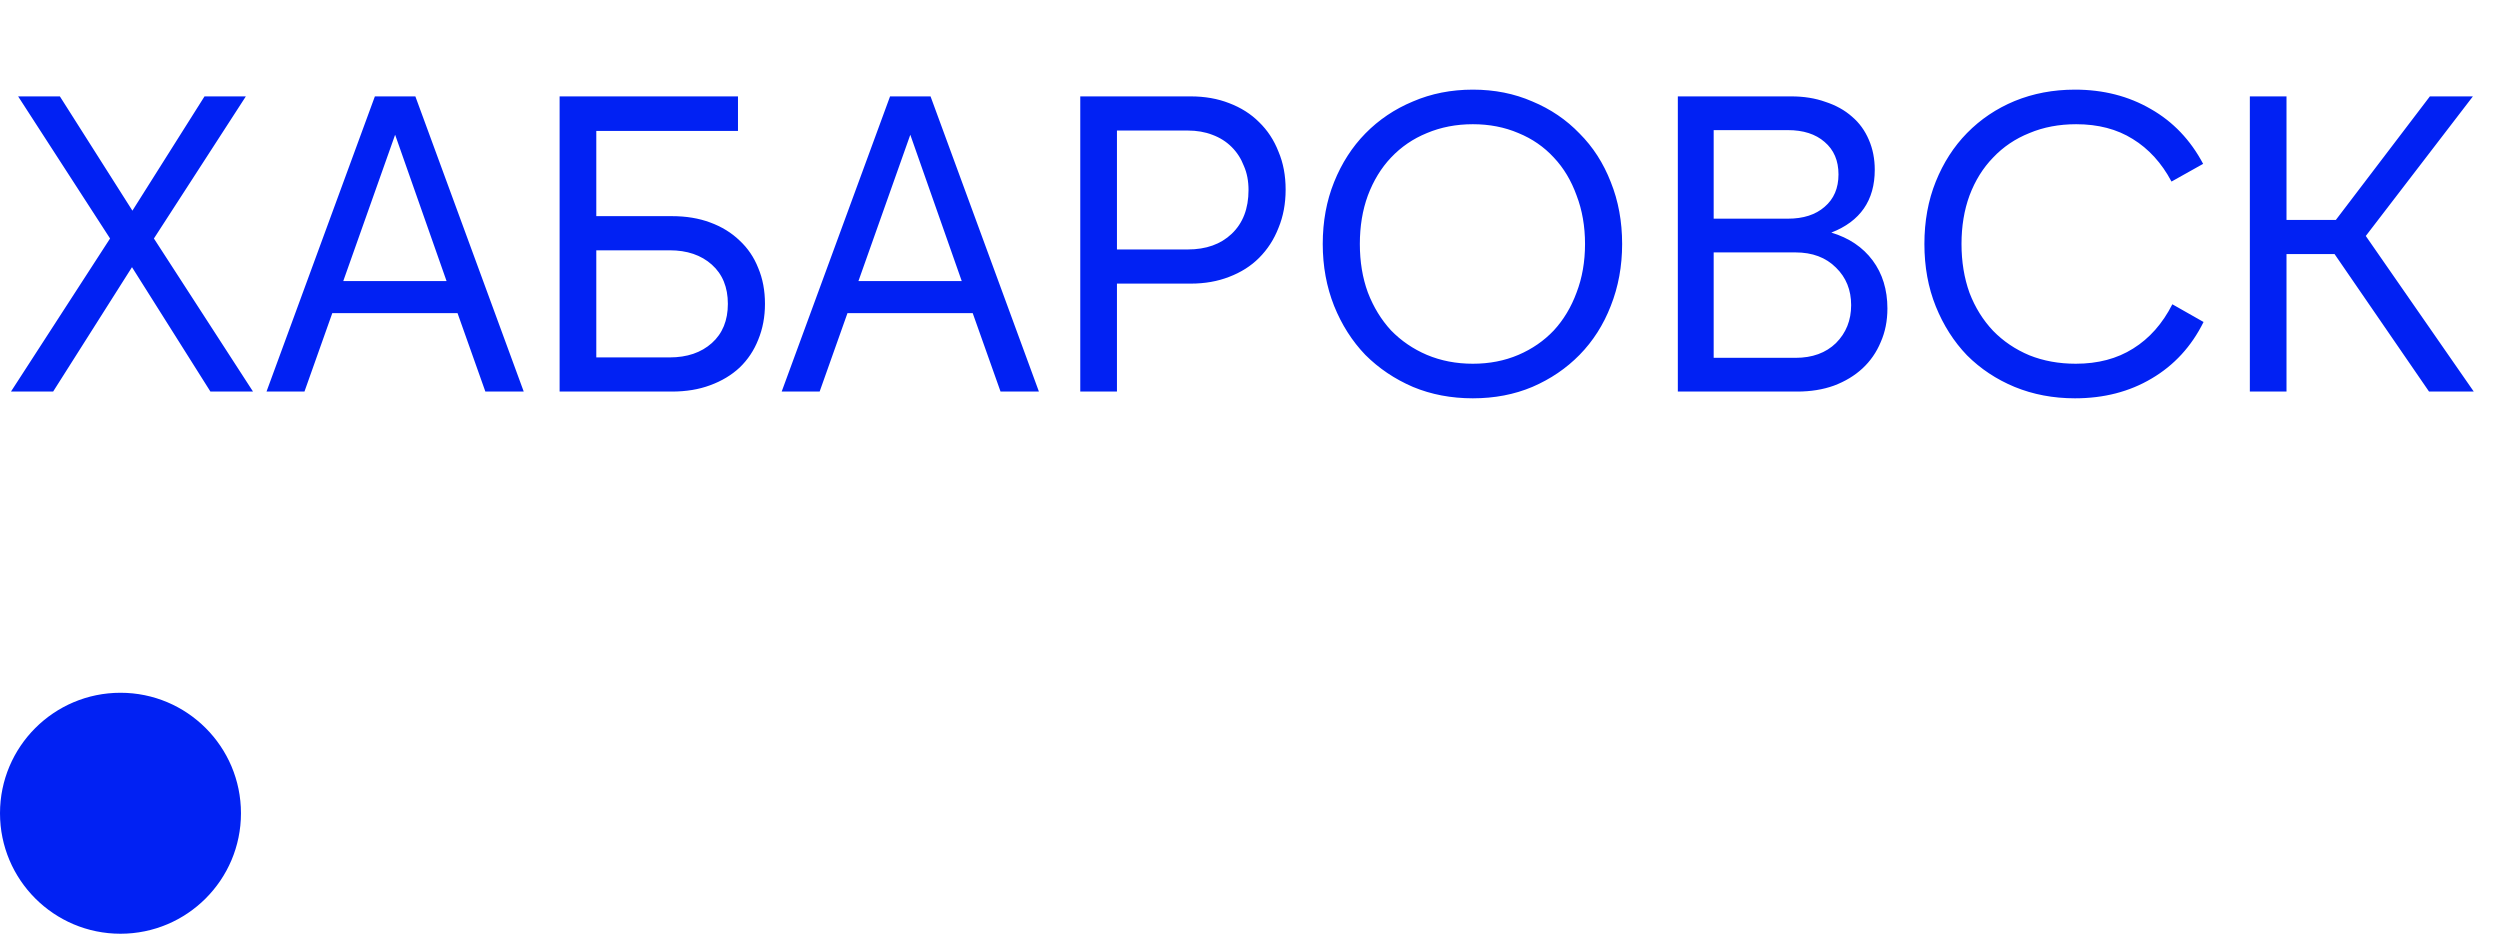
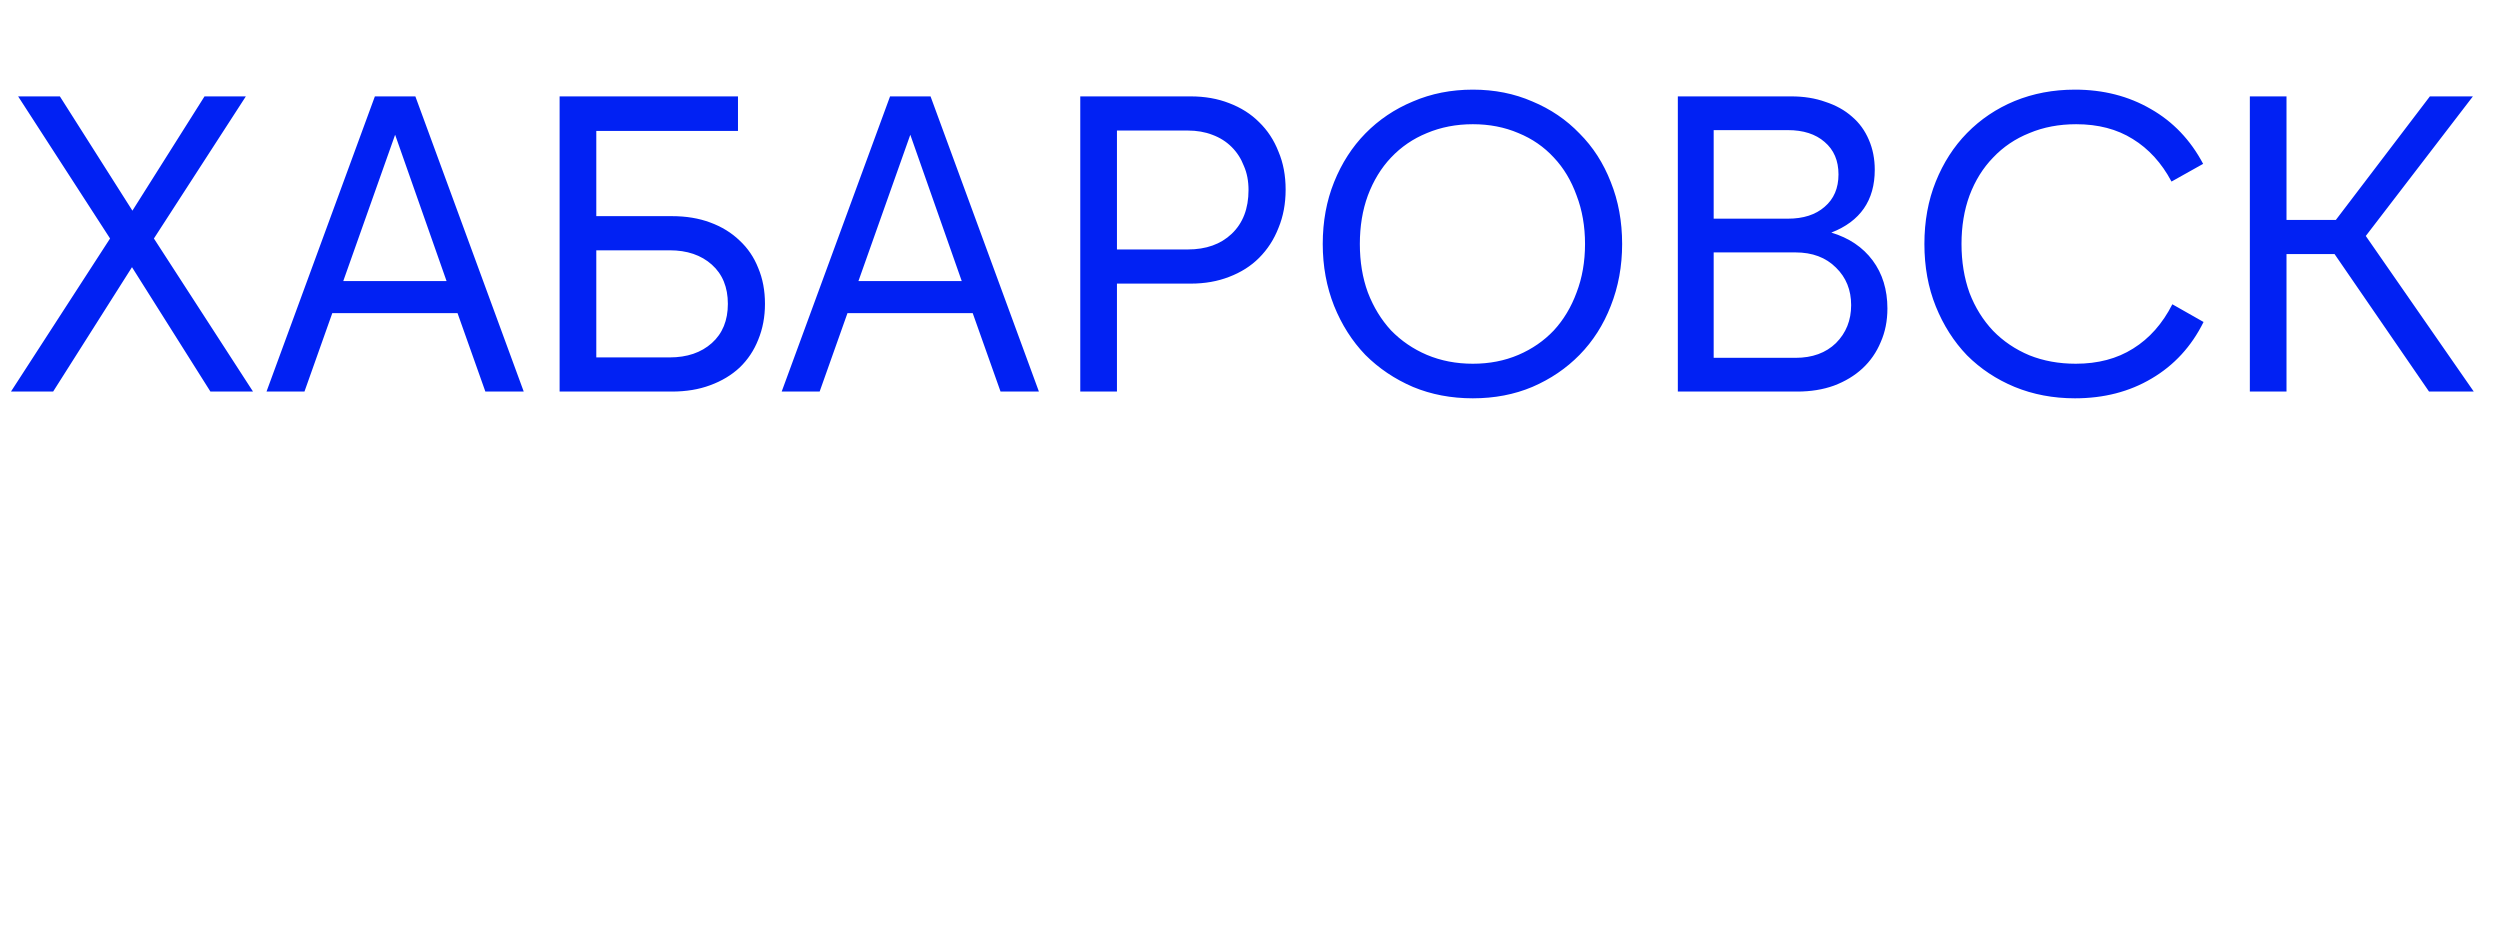
<svg xmlns="http://www.w3.org/2000/svg" width="83" height="31" viewBox="0 0 83 31" fill="none">
  <path d="M3.654 7.918L0.602 3.2H1.988L4.396 6.994L6.79 3.2H8.162L5.11 7.918L8.4 13H6.986L4.382 8.87L1.764 13H0.364L3.654 7.918ZM12.446 3.2H13.79L17.388 13H16.114L15.19 10.396H11.032L10.108 13H8.848L12.446 3.2ZM14.826 9.332L13.118 4.474L11.396 9.332H14.826ZM24.501 3.2V4.348H19.797V7.176H22.303C22.779 7.176 23.204 7.246 23.577 7.386C23.96 7.526 24.287 7.727 24.557 7.988C24.828 8.24 25.033 8.543 25.173 8.898C25.323 9.253 25.397 9.649 25.397 10.088C25.397 10.517 25.323 10.914 25.173 11.278C25.033 11.633 24.828 11.941 24.557 12.202C24.287 12.454 23.96 12.65 23.577 12.79C23.204 12.93 22.779 13 22.303 13H18.579V3.2H24.501ZM19.797 11.866H22.233C22.812 11.866 23.279 11.707 23.633 11.39C23.988 11.073 24.165 10.639 24.165 10.088C24.165 9.537 23.988 9.103 23.633 8.786C23.279 8.469 22.812 8.31 22.233 8.31H19.797V11.866ZM29.55 3.2H30.894L34.492 13H33.218L32.294 10.396H28.136L27.212 13H25.952L29.55 3.2ZM31.93 9.332L30.222 4.474L28.5 9.332H31.93ZM35.865 3.2H39.533C40 3.2 40.425 3.275 40.807 3.424C41.199 3.573 41.531 3.783 41.801 4.054C42.081 4.325 42.296 4.651 42.445 5.034C42.604 5.407 42.683 5.827 42.683 6.294C42.683 6.761 42.604 7.185 42.445 7.568C42.296 7.951 42.081 8.282 41.801 8.562C41.531 8.833 41.199 9.043 40.807 9.192C40.425 9.341 40 9.416 39.533 9.416H37.083V13H35.865V3.2ZM39.435 8.282C40.042 8.282 40.527 8.109 40.891 7.764C41.265 7.409 41.451 6.924 41.451 6.308C41.451 6.009 41.4 5.743 41.297 5.51C41.204 5.267 41.069 5.057 40.891 4.88C40.714 4.703 40.499 4.567 40.247 4.474C40.005 4.381 39.734 4.334 39.435 4.334H37.083V8.282H39.435ZM48.899 13.224C48.18 13.224 47.517 13.098 46.911 12.846C46.304 12.585 45.777 12.23 45.329 11.782C44.89 11.325 44.545 10.783 44.293 10.158C44.041 9.523 43.915 8.837 43.915 8.1C43.915 7.353 44.041 6.667 44.293 6.042C44.545 5.417 44.89 4.88 45.329 4.432C45.777 3.975 46.304 3.62 46.911 3.368C47.517 3.107 48.18 2.976 48.899 2.976C49.617 2.976 50.275 3.107 50.873 3.368C51.479 3.62 52.002 3.975 52.441 4.432C52.889 4.88 53.234 5.417 53.477 6.042C53.729 6.667 53.855 7.353 53.855 8.1C53.855 8.837 53.729 9.523 53.477 10.158C53.234 10.783 52.889 11.325 52.441 11.782C52.002 12.23 51.479 12.585 50.873 12.846C50.275 13.098 49.617 13.224 48.899 13.224ZM48.899 12.076C49.449 12.076 49.953 11.978 50.411 11.782C50.868 11.586 51.26 11.315 51.587 10.97C51.913 10.615 52.165 10.195 52.343 9.71C52.529 9.225 52.623 8.688 52.623 8.1C52.623 7.512 52.529 6.975 52.343 6.49C52.165 5.995 51.913 5.575 51.587 5.23C51.26 4.875 50.868 4.605 50.411 4.418C49.953 4.222 49.449 4.124 48.899 4.124C48.348 4.124 47.839 4.222 47.373 4.418C46.915 4.605 46.519 4.875 46.183 5.23C45.856 5.575 45.599 5.995 45.413 6.49C45.235 6.975 45.147 7.512 45.147 8.1C45.147 8.688 45.235 9.225 45.413 9.71C45.599 10.195 45.856 10.615 46.183 10.97C46.519 11.315 46.915 11.586 47.373 11.782C47.839 11.978 48.348 12.076 48.899 12.076ZM59.47 3.2C59.89 3.2 60.268 3.261 60.604 3.382C60.949 3.494 61.243 3.657 61.486 3.872C61.728 4.077 61.915 4.334 62.046 4.642C62.176 4.941 62.242 5.272 62.242 5.636C62.242 6.653 61.761 7.349 60.8 7.722C61.388 7.899 61.845 8.207 62.172 8.646C62.498 9.085 62.662 9.617 62.662 10.242C62.662 10.653 62.587 11.026 62.438 11.362C62.298 11.698 62.097 11.987 61.836 12.23C61.574 12.473 61.257 12.664 60.884 12.804C60.52 12.935 60.114 13 59.666 13H55.704V3.2H59.47ZM56.894 11.88H59.61C60.17 11.88 60.618 11.717 60.954 11.39C61.29 11.054 61.458 10.634 61.458 10.13C61.458 9.626 61.29 9.211 60.954 8.884C60.618 8.548 60.17 8.38 59.61 8.38H56.894V11.88ZM59.358 7.26C59.871 7.26 60.277 7.129 60.576 6.868C60.884 6.607 61.038 6.247 61.038 5.79C61.038 5.333 60.884 4.973 60.576 4.712C60.277 4.451 59.871 4.32 59.358 4.32H56.894V7.26H59.358ZM68.888 13.224C68.169 13.224 67.502 13.098 66.886 12.846C66.279 12.594 65.752 12.244 65.304 11.796C64.865 11.339 64.52 10.797 64.268 10.172C64.016 9.547 63.89 8.856 63.89 8.1C63.89 7.344 64.016 6.653 64.268 6.028C64.52 5.403 64.865 4.866 65.304 4.418C65.752 3.961 66.279 3.606 66.886 3.354C67.502 3.102 68.169 2.976 68.888 2.976C69.83 2.976 70.67 3.191 71.408 3.62C72.145 4.04 72.724 4.647 73.144 5.44L72.094 6.028C71.767 5.412 71.338 4.941 70.806 4.614C70.283 4.287 69.658 4.124 68.93 4.124C68.36 4.124 67.842 4.222 67.376 4.418C66.909 4.605 66.508 4.875 66.172 5.23C65.836 5.575 65.574 5.995 65.388 6.49C65.21 6.975 65.122 7.512 65.122 8.1C65.122 8.688 65.21 9.229 65.388 9.724C65.574 10.209 65.836 10.629 66.172 10.984C66.508 11.329 66.909 11.6 67.376 11.796C67.842 11.983 68.356 12.076 68.916 12.076C69.653 12.076 70.288 11.908 70.82 11.572C71.361 11.236 71.795 10.746 72.122 10.102L73.158 10.69C72.756 11.502 72.182 12.127 71.436 12.566C70.698 13.005 69.849 13.224 68.888 13.224ZM74.695 3.2H75.912V7.302H77.55L80.672 3.2H82.1L78.544 7.834L82.129 13H80.644L77.508 8.436H75.912V13H74.695V3.2Z" fill="#0121F3" />
-   <circle cx="4" cy="27" r="4" fill="#0121F3" />
</svg>